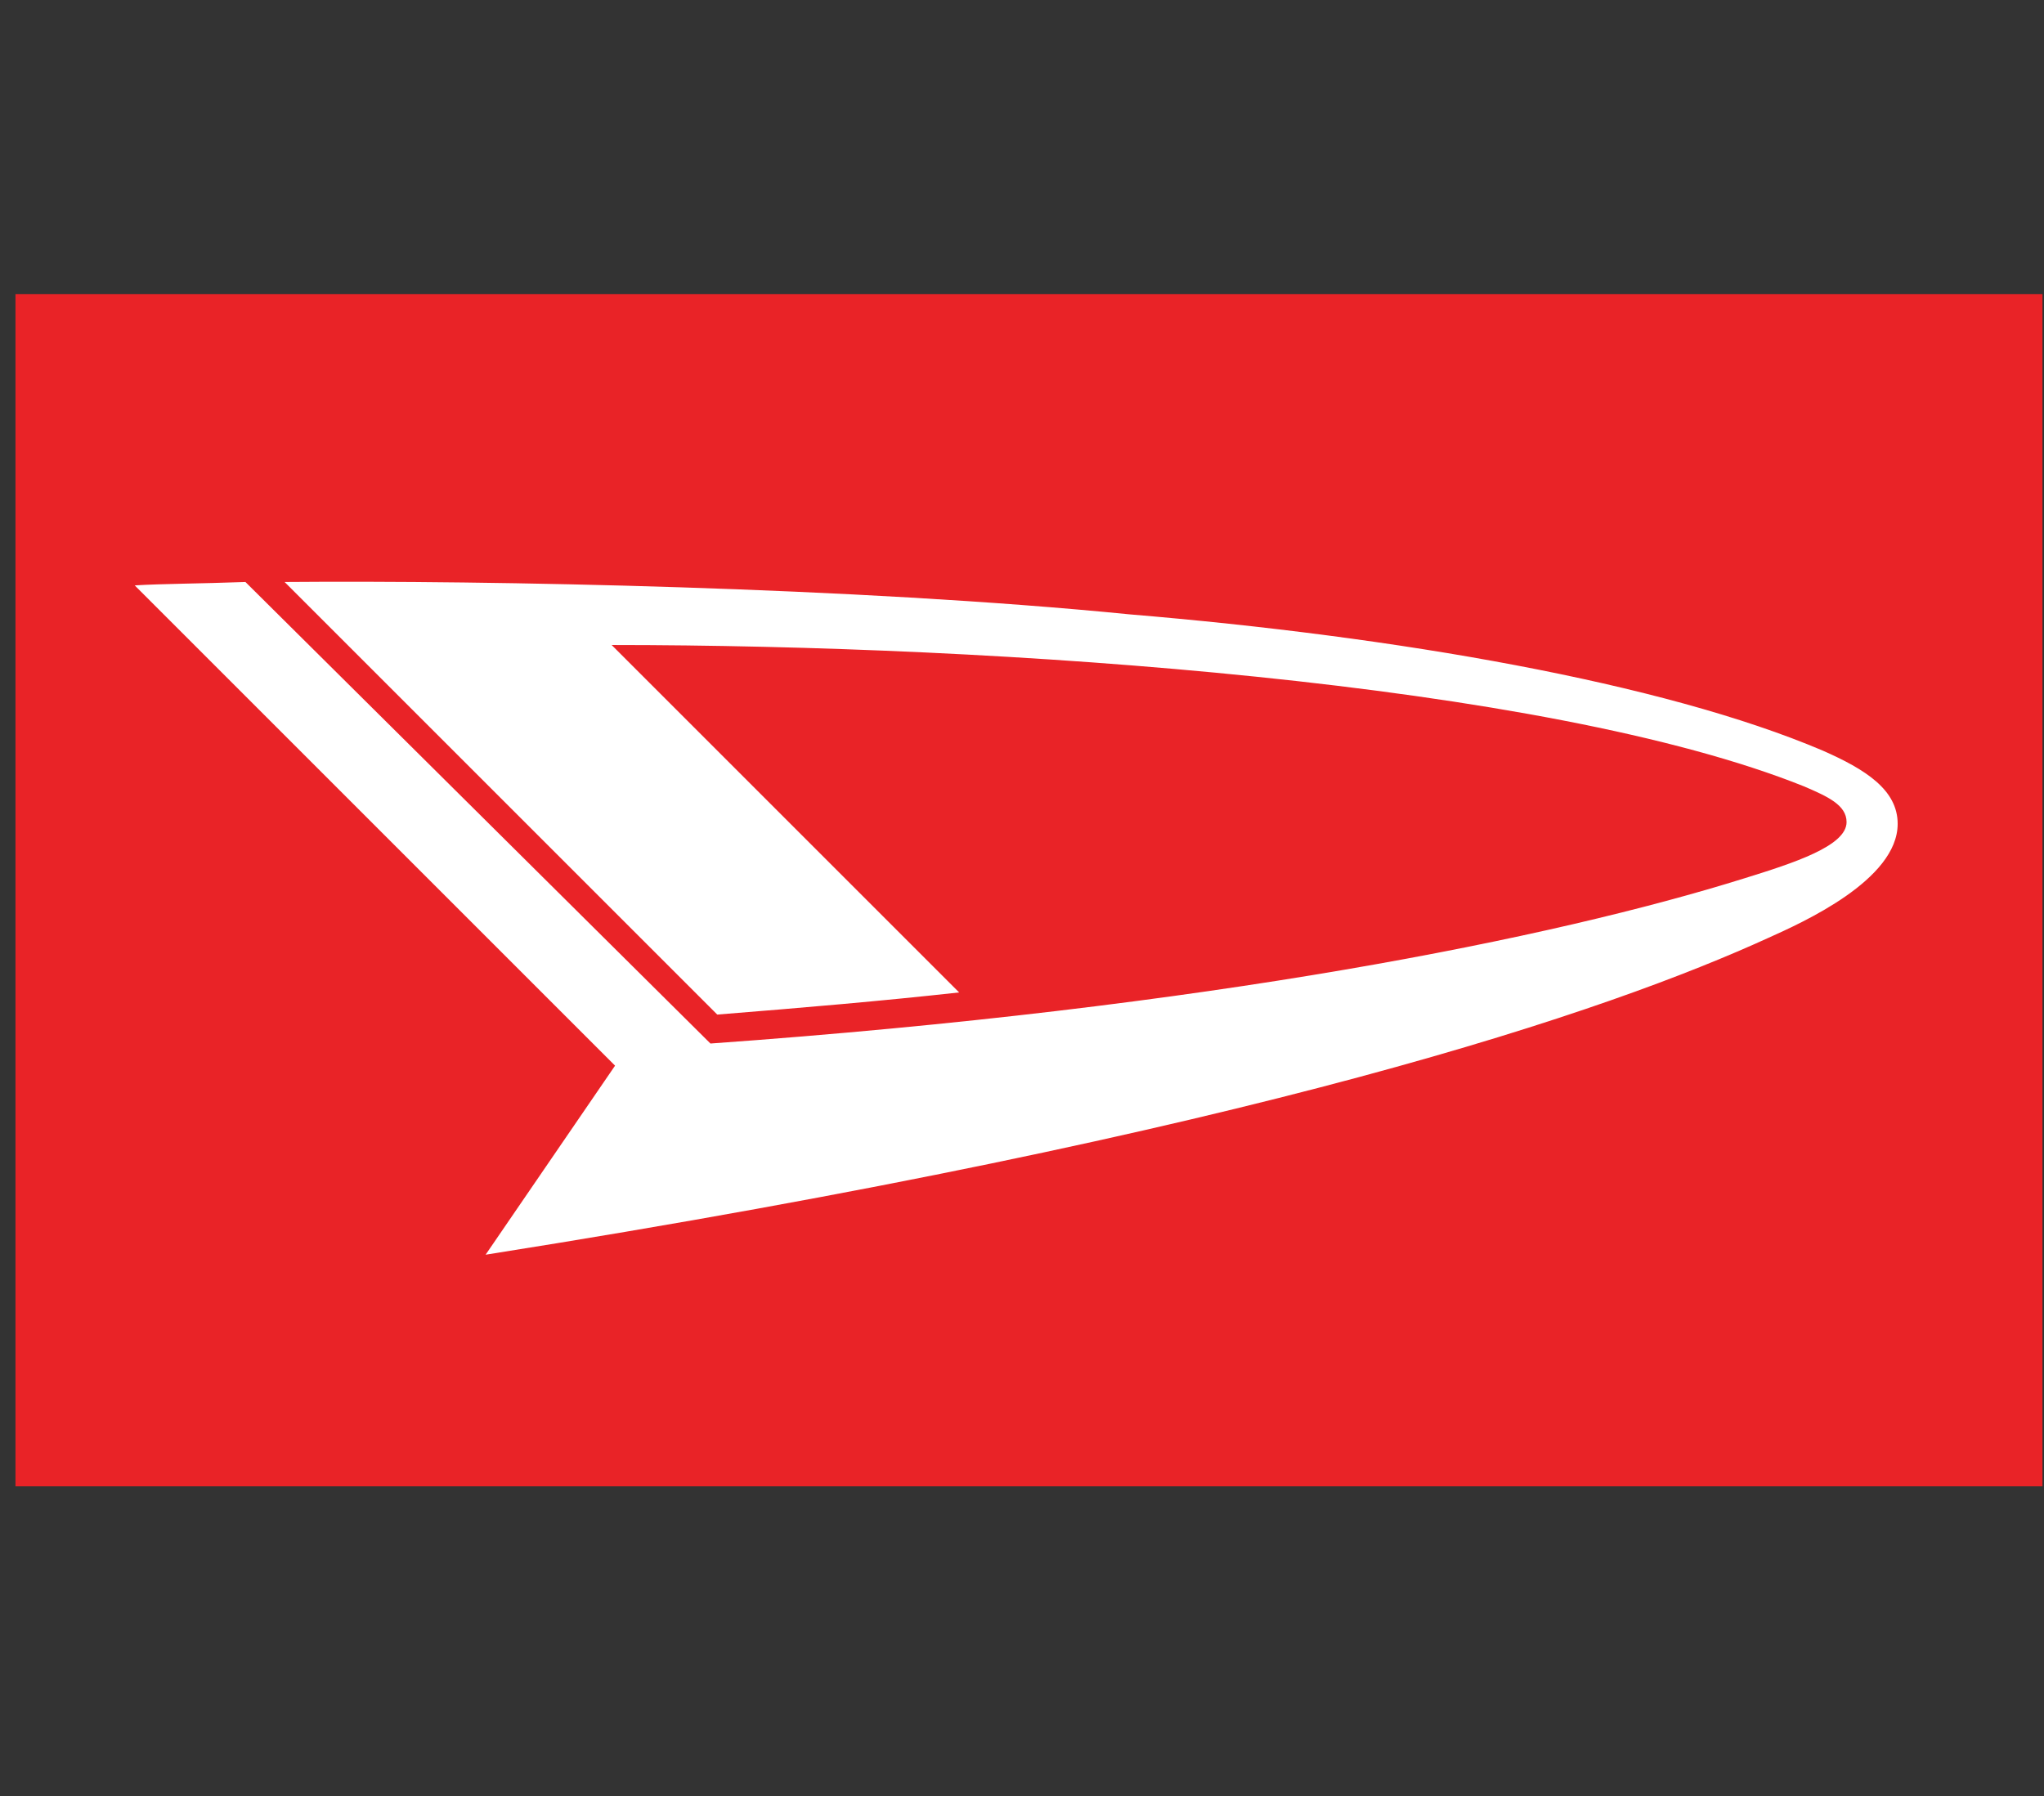
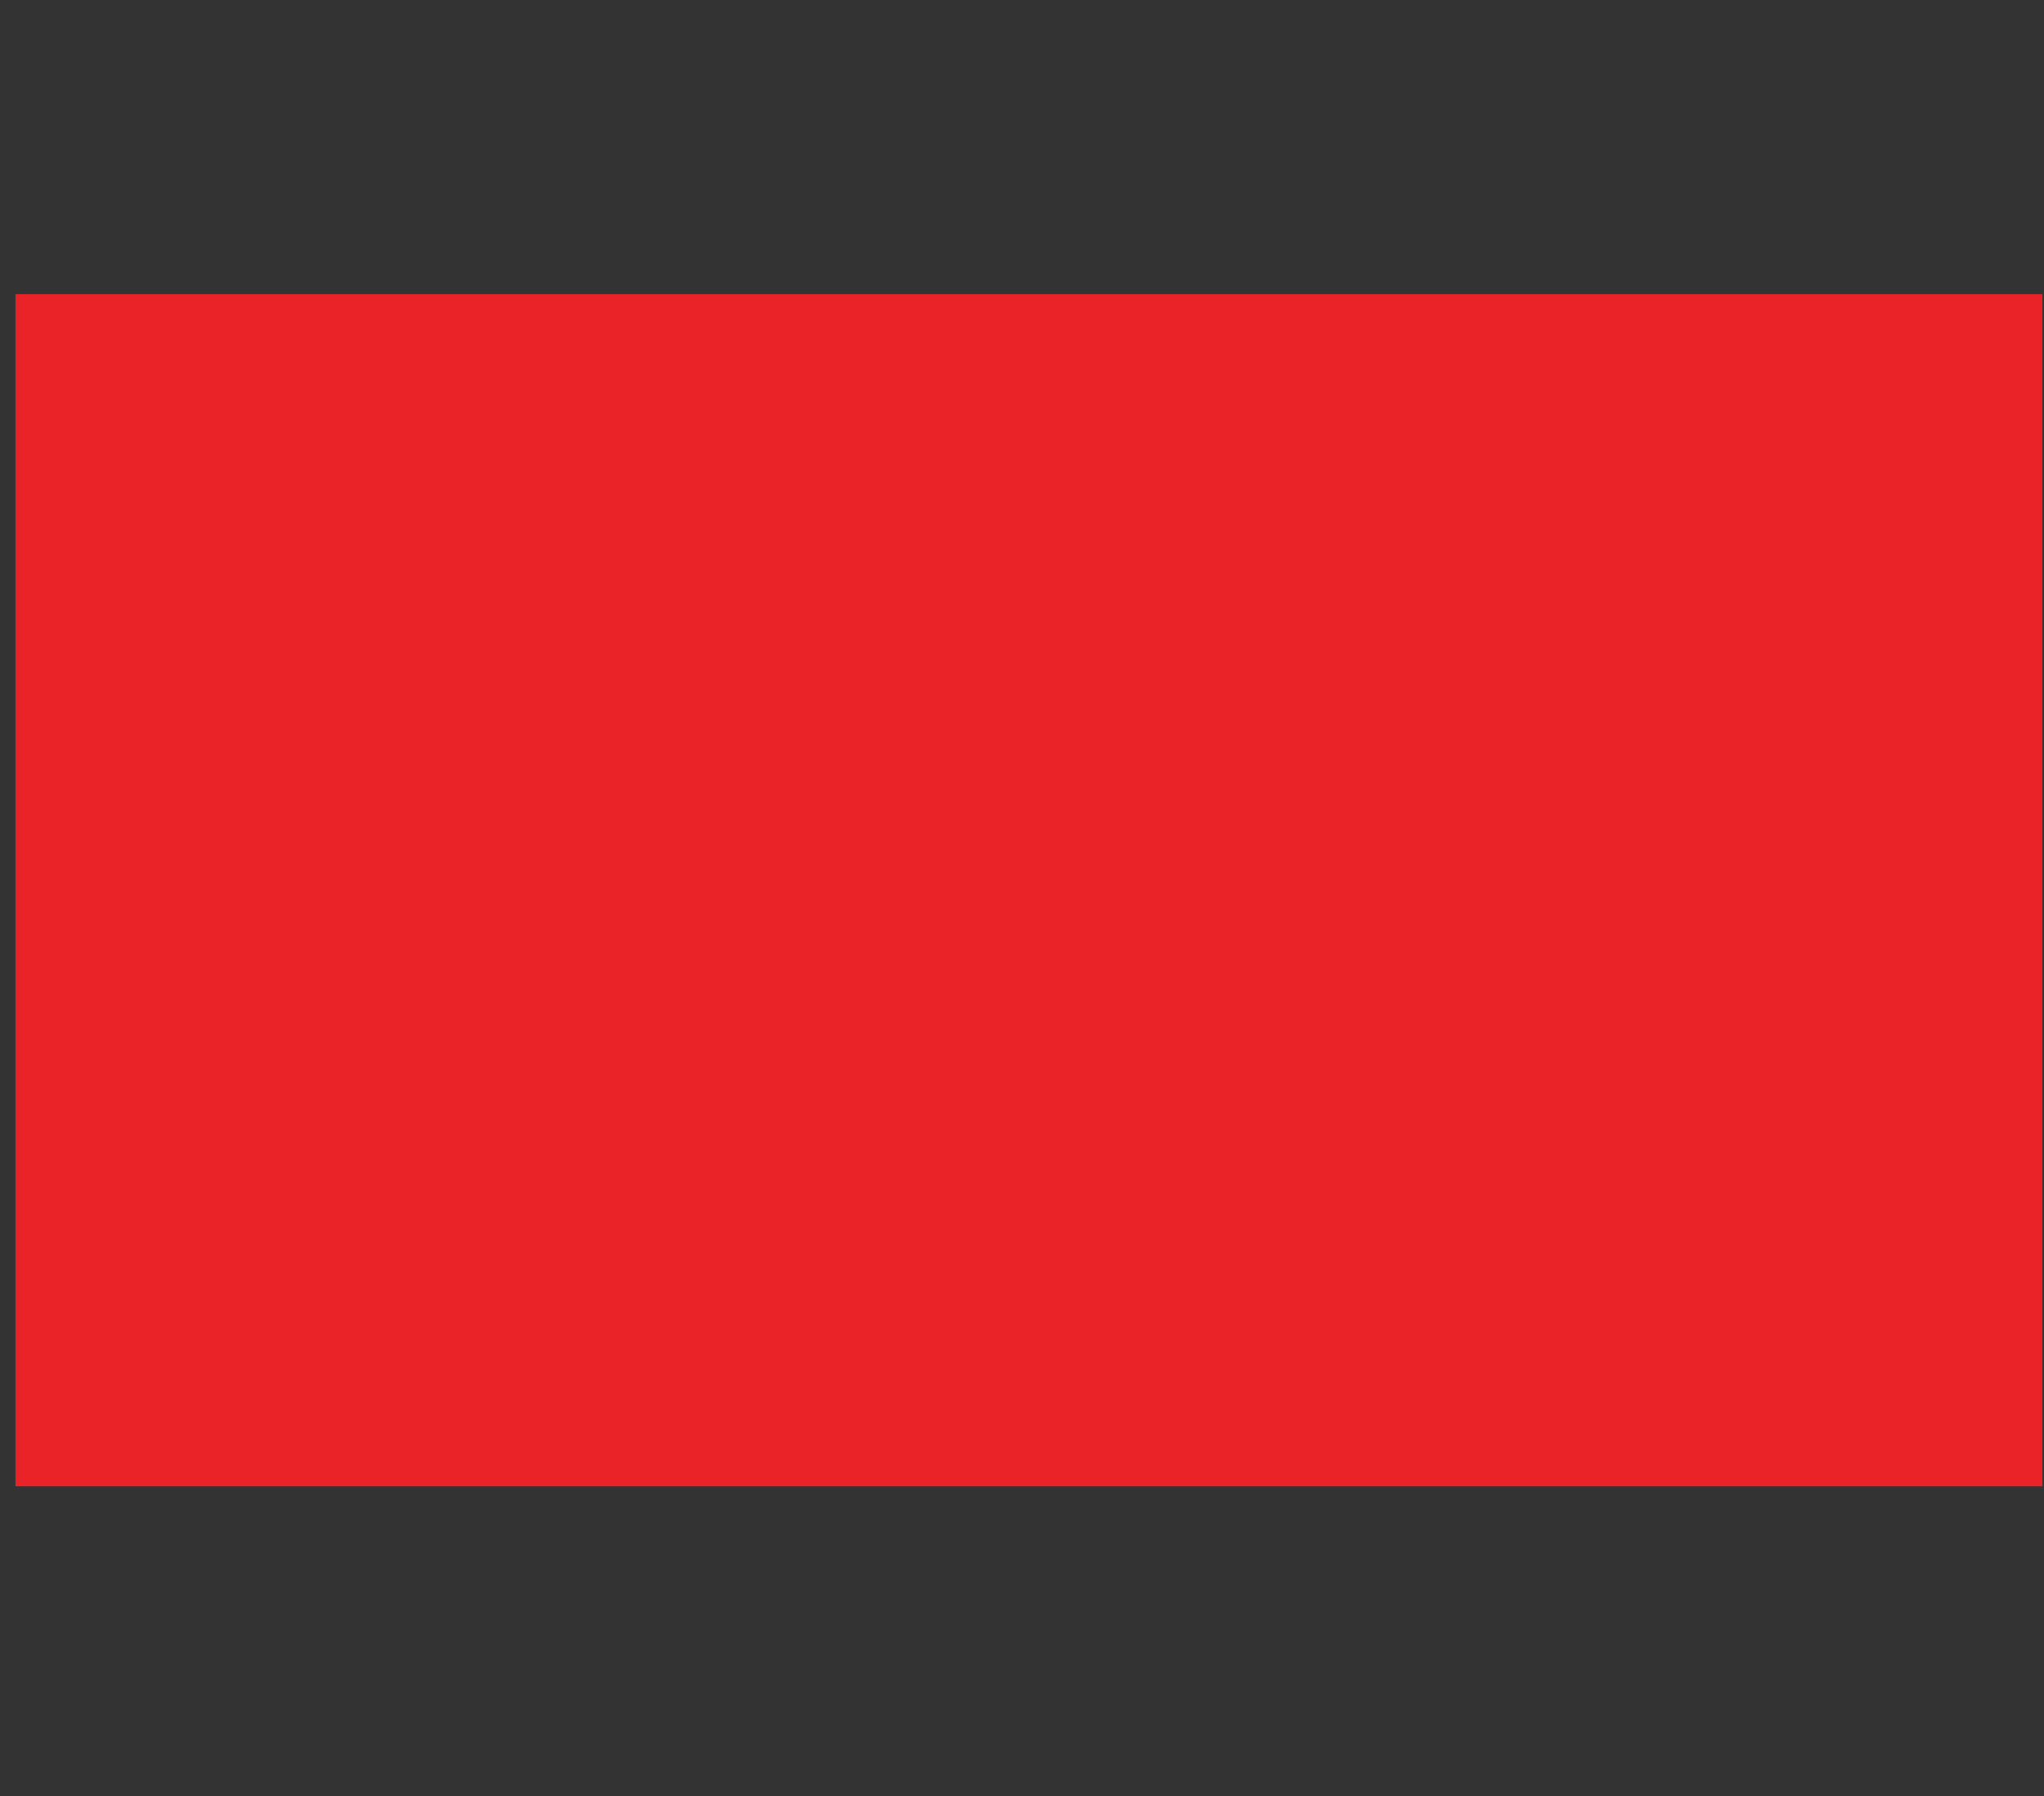
<svg xmlns="http://www.w3.org/2000/svg" version="1.1" width="132" height="116">
  <rect width="100%" height="100%" fill="#333333" stroke="none" />
  <svg width="132" height="116" viewBox="0 0 132 116" fill="none">
-     <path d="M1 96H131.9V19H1V96Z" fill="#E92327" />
-     <path d="M39.5 41.66C64.58 41.66 99.78 44.08 116.5 50.79C118.04 51.45 119.25 52 119.25 53.1C119.25 54.64 115.84 55.74 112.65 56.73C100.33 60.58 78.22 65.09 45.88 67.4L15.85 37.59C12.88 37.7 10.46 37.7 8.7 37.81L39.72 68.83L31.36 81.04C81.41 73.12 104.07 65.2 114.19 60.58C116.39 59.59 122.55 56.84 122.55 53.21C122.55 51.01 120.46 49.69 117.71 48.48C107.37 44.08 90.1 41.11 72.94 39.68C55.23 37.92 31.47 37.48 18.38 37.59L46.32 65.53C51.82 65.09 56.99 64.65 61.94 64.1L39.5 41.66Z" fill="white" />
+     <path d="M1 96H131.9V19H1Z" fill="#E92327" />
  </svg>
  <style>@media (prefers-color-scheme: light) { :root { filter: none; } }
@media (prefers-color-scheme: dark) { :root { filter: none; } }
</style>
</svg>